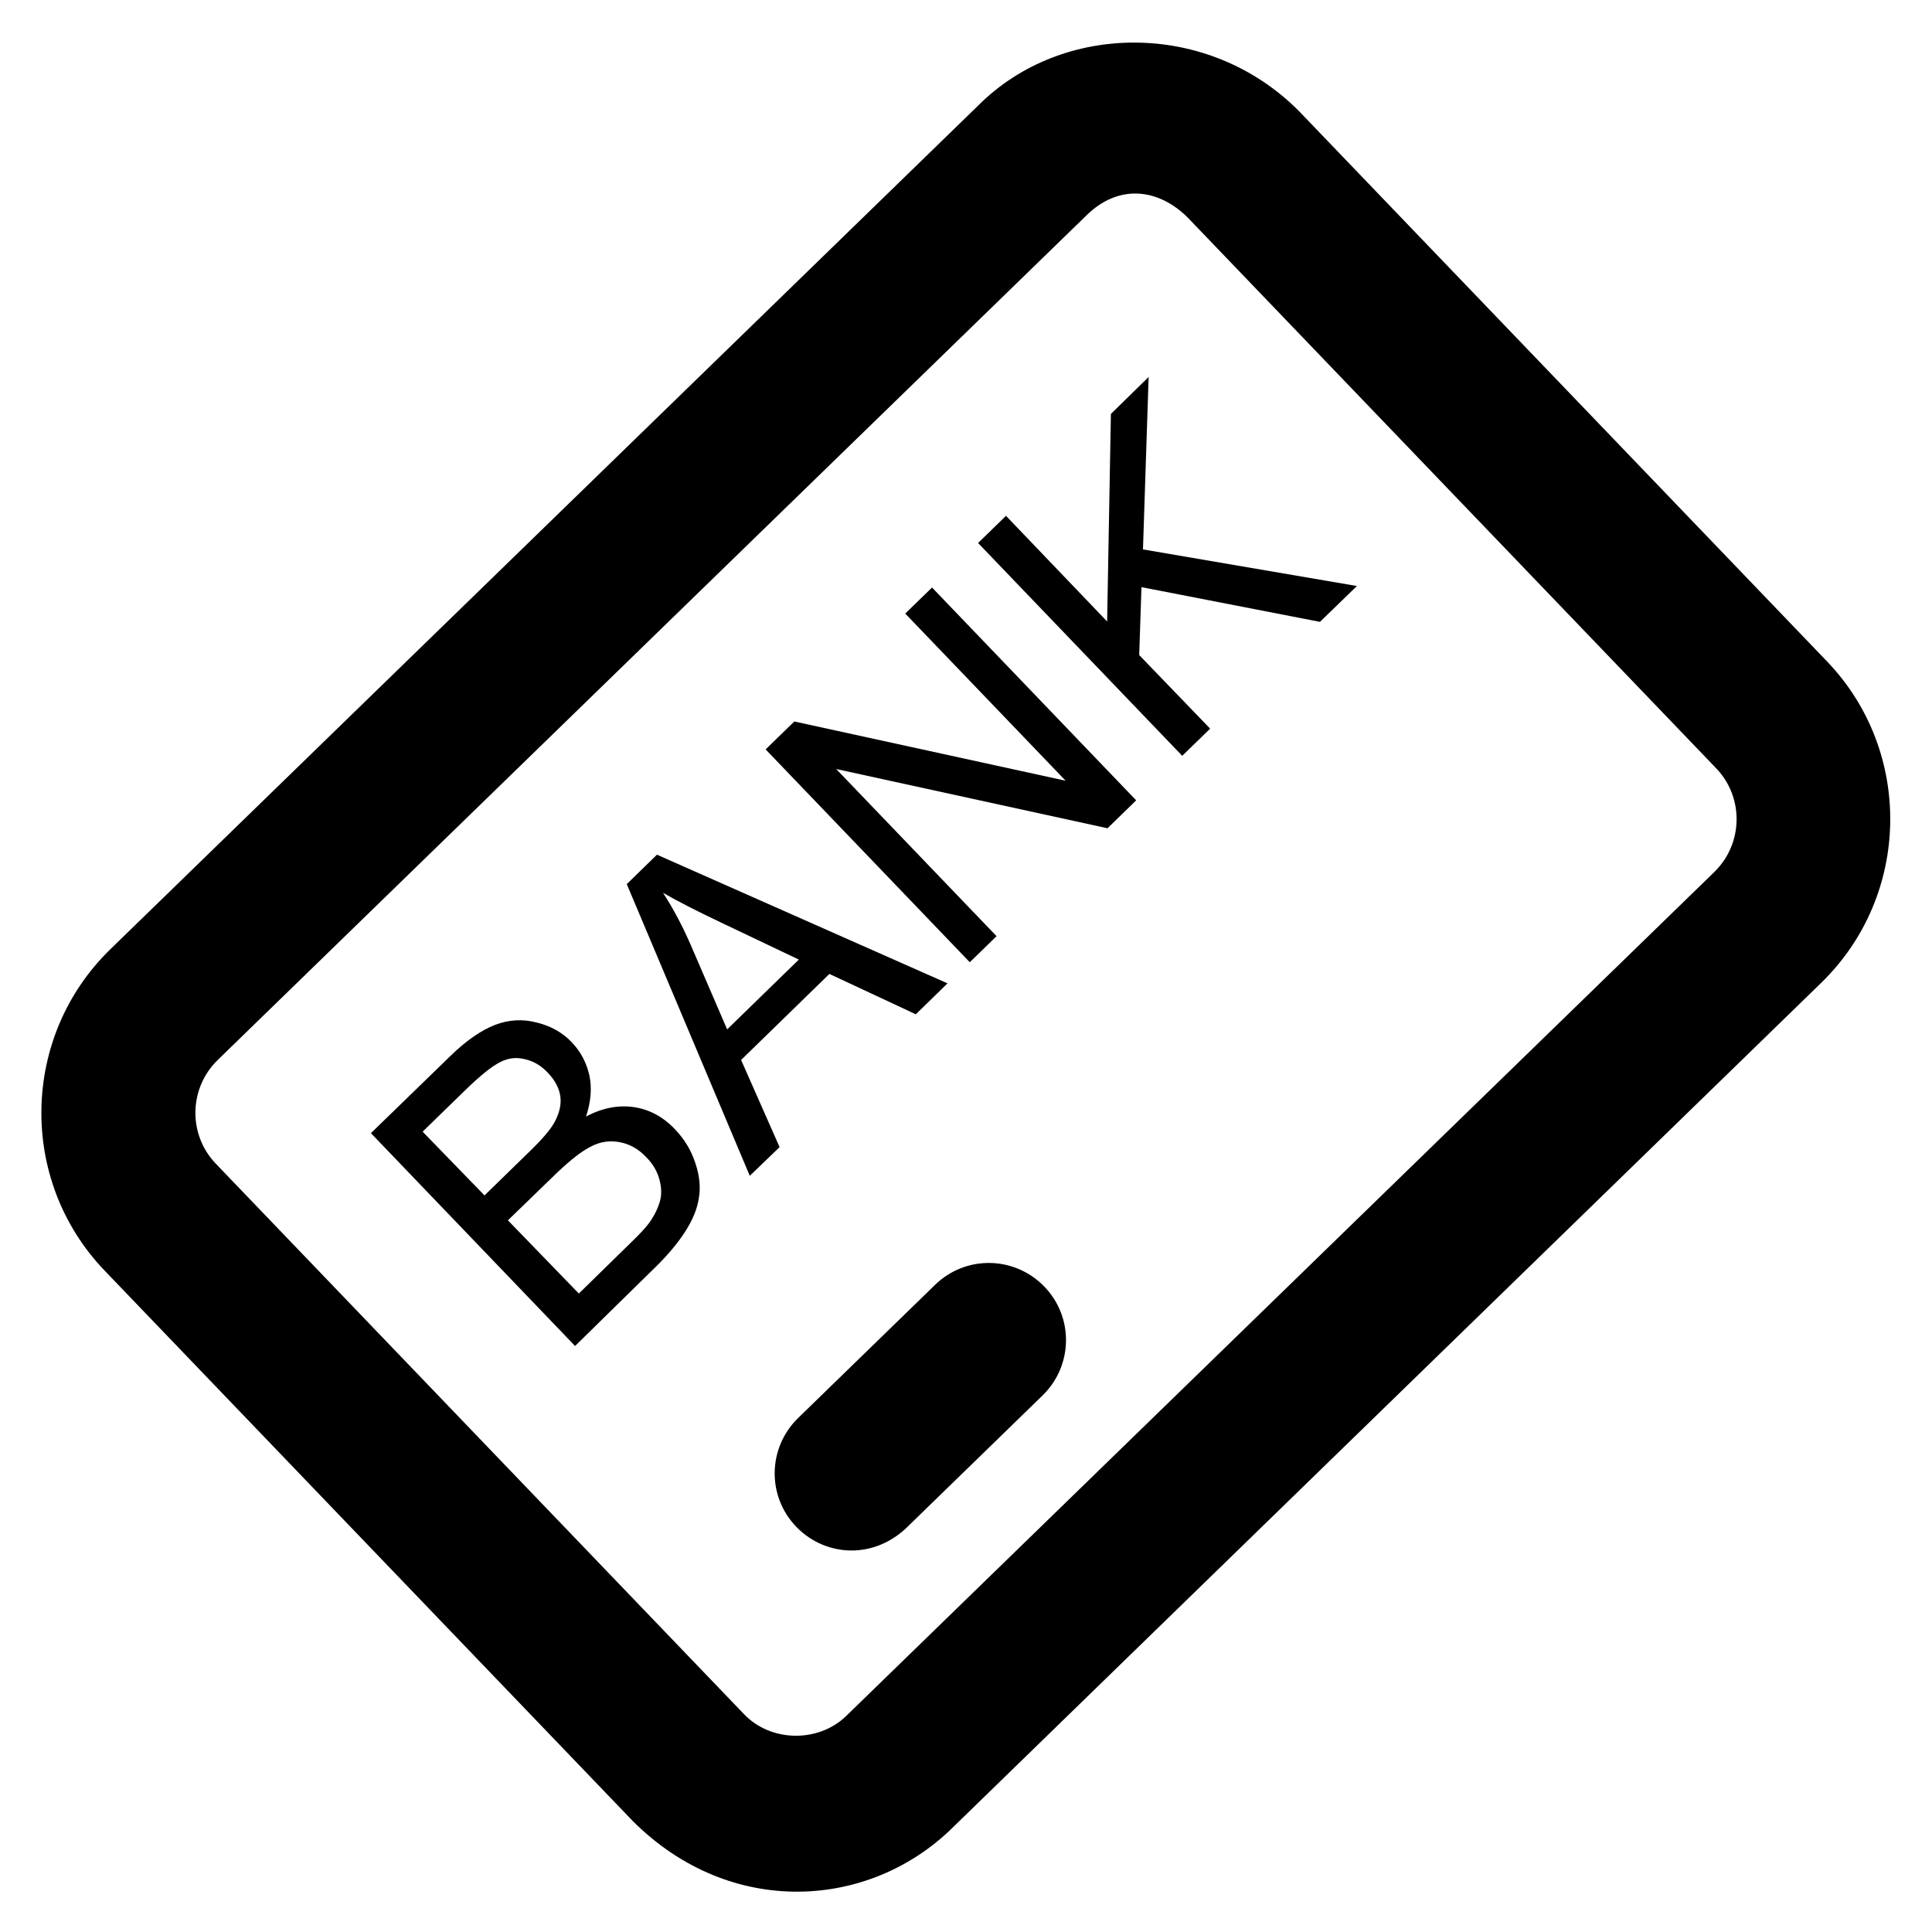
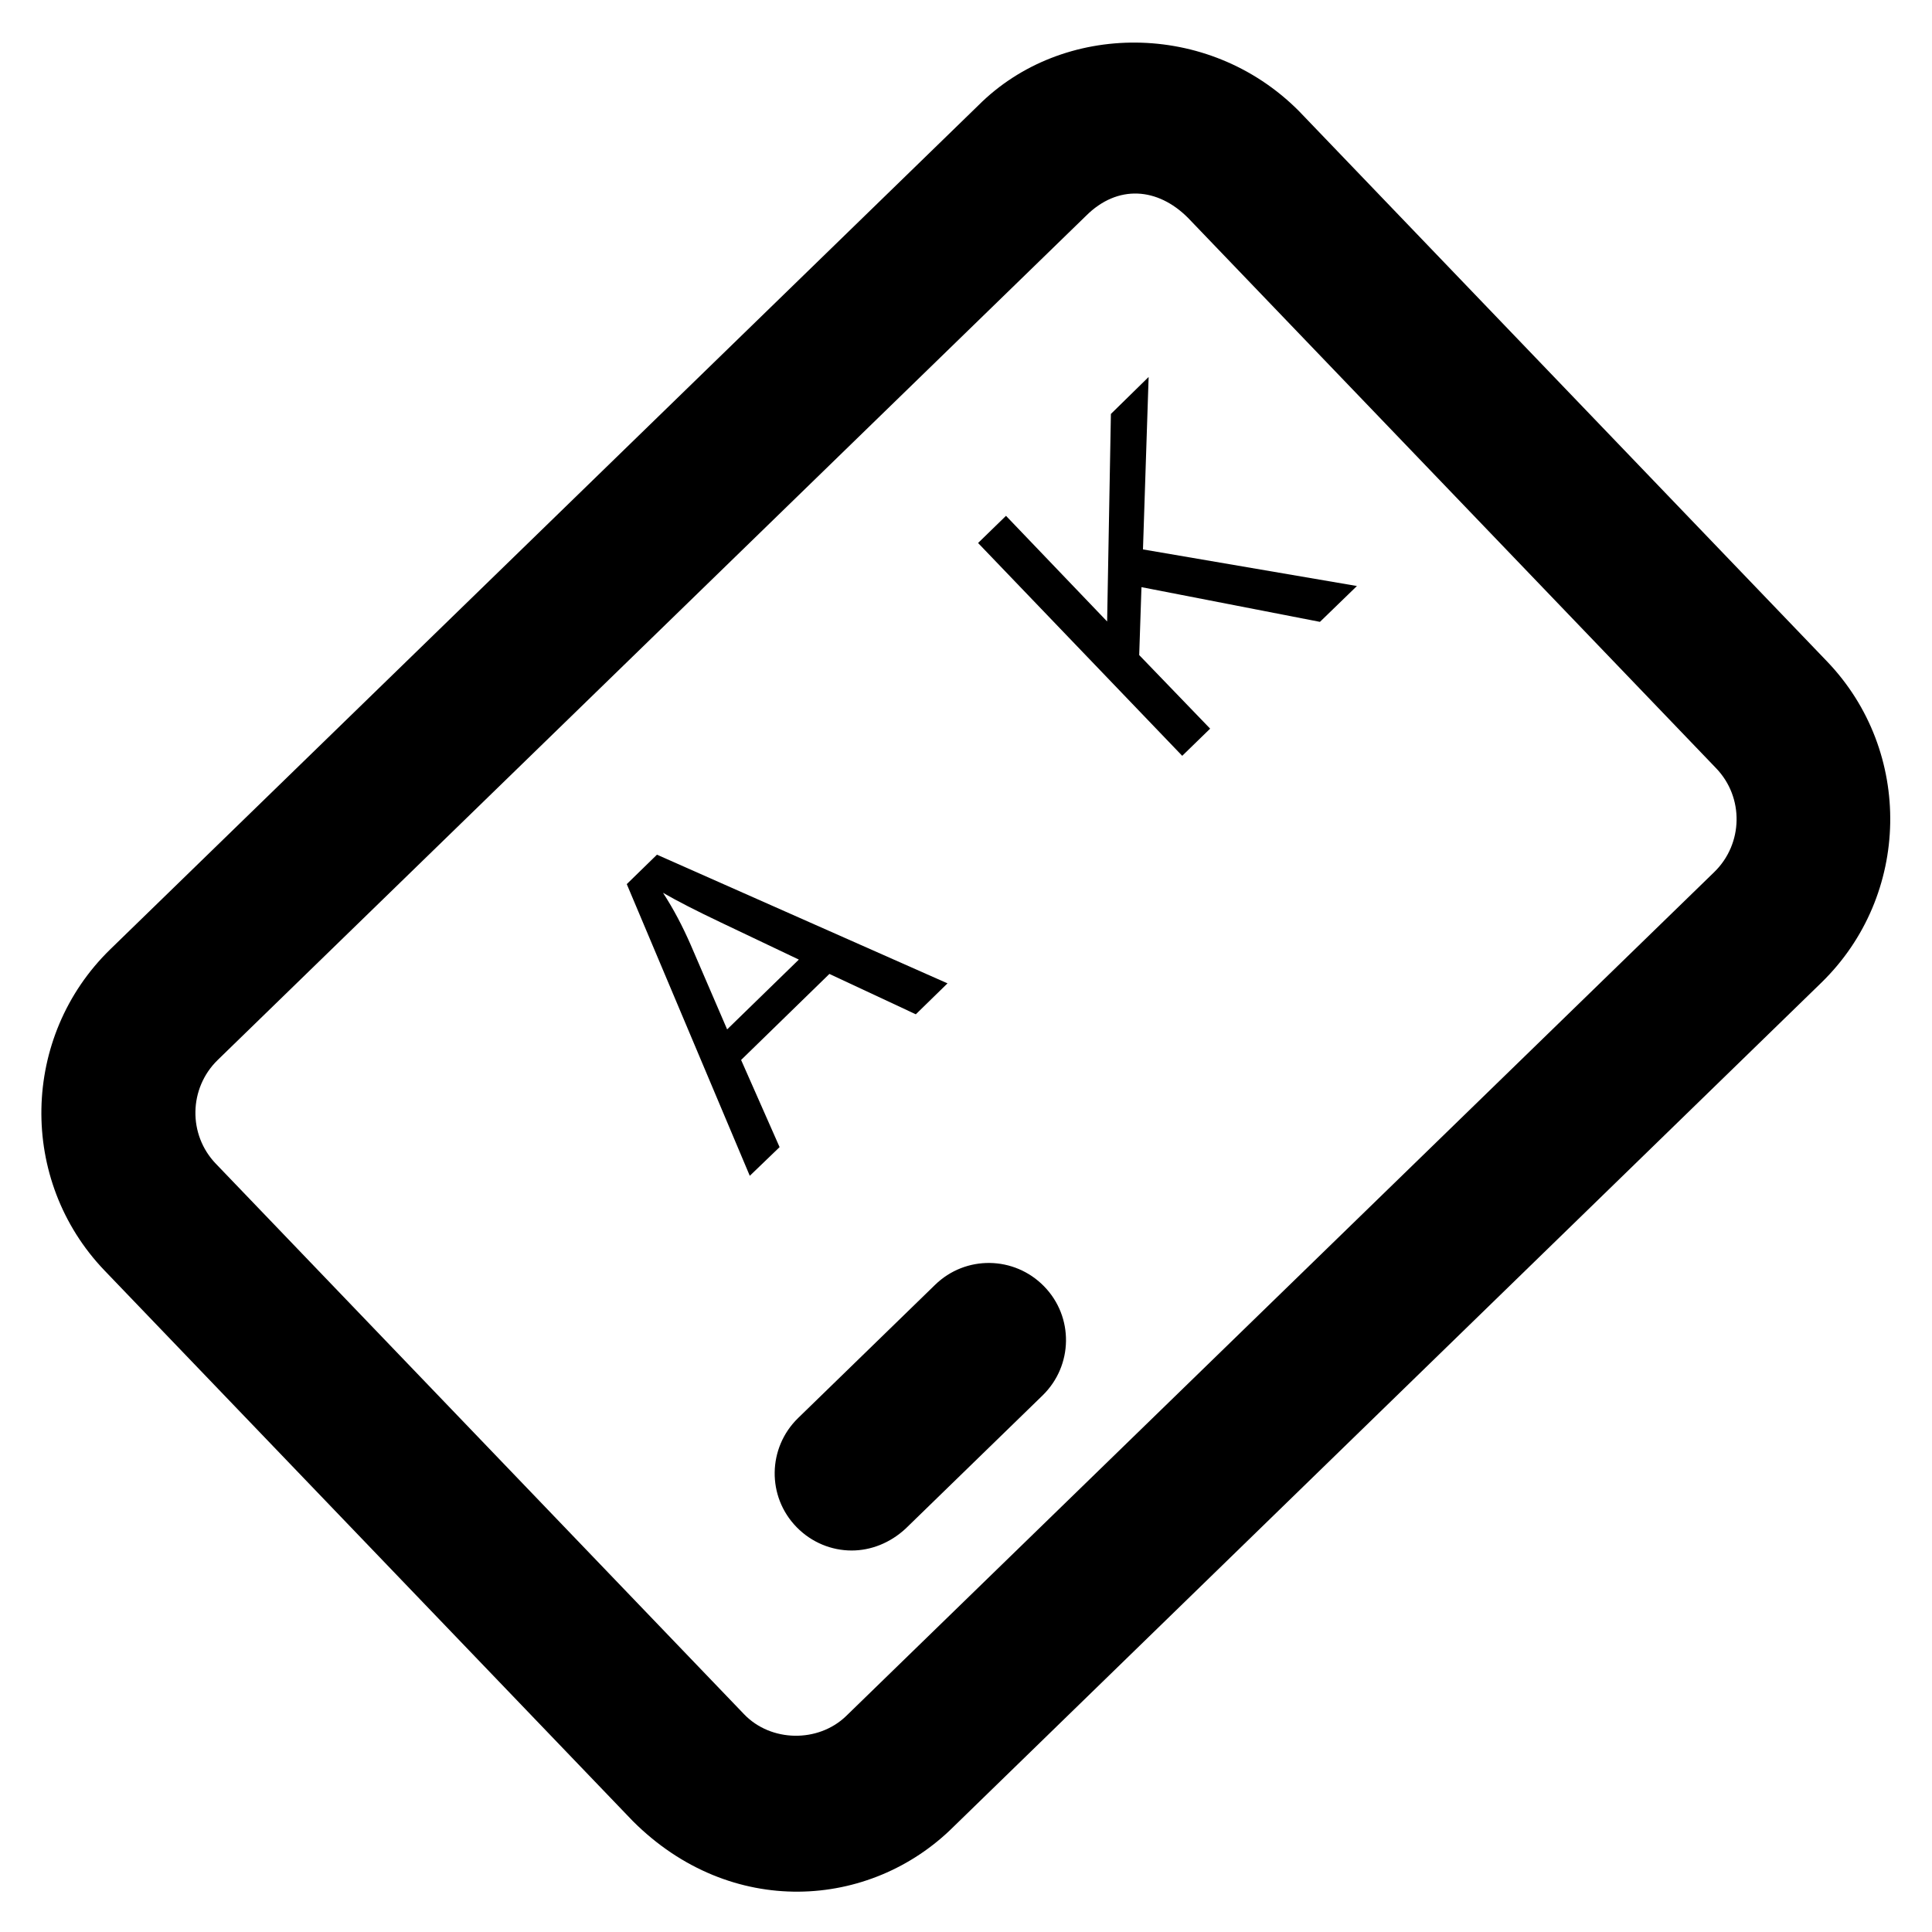
<svg xmlns="http://www.w3.org/2000/svg" version="1.1" viewBox="0 0 512 512" enable-background="new 0 0 512 512">
  <g>
    <g>
      <path d="m287.8,57.2l-230.1,223.7c-7.7,7.5-7.9,19.8-0.5,27.5l140,145.9c7.1,7.4 19.6,7.6 27,0.5l230.1-223.7c7.7-7.5 7.9-19.8 0.5-27.5l-140-145.9c-8-8-18.6-8.9-27-0.5zm-120.1,425.4l-140-145.9c-22.9-23.9-22.2-62 1.5-85.1l230.1-223.7c22.2-22.2 60.9-22.6 84.9,1.5l140,145.9c22.9,23.9 22.2,62-1.5,85.1l-230,223.7c-22.1,22-59.1,24.4-85-1.5z" />
-       <path d="m153.4,342.8l13.9-13.6c2.4-2.3 4-4.1 4.8-5.2 1.4-2 2.3-3.9 2.8-5.7 0.5-1.8 0.4-3.8-0.2-5.9-0.6-2.1-1.7-4-3.5-5.8-2-2.1-4.3-3.4-6.9-3.9-2.6-0.5-5.1-0.2-7.6,1.1-2.5,1.2-5.5,3.6-9.1,7l-13,12.6 18.8,19.4zm-25-26l12.1-11.8c3.3-3.2 5.4-5.7 6.4-7.5 1.3-2.4 1.9-4.7 1.6-6.9-0.3-2.2-1.4-4.3-3.3-6.3-1.8-1.9-3.8-3.1-6.1-3.6-2.3-0.6-4.5-0.3-6.6,0.8-2.2,1.1-5.3,3.6-9.3,7.5l-11.2,10.9 16.4,16.9zm24,39.9l-54.1-56.4 21-20.4c4.3-4.2 8.3-6.9 11.9-8.3 3.7-1.4 7.4-1.6 11.1-0.6 3.7,0.9 6.9,2.7 9.3,5.3 2.3,2.4 3.8,5.3 4.6,8.7 0.7,3.4 0.4,7-0.9,10.9 4.3-2.3 8.6-3.1 12.7-2.5 4.1,0.6 7.8,2.6 10.9,5.9 2.5,2.6 4.3,5.6 5.4,9 1.1,3.3 1.4,6.4 0.9,9.2-0.4,2.8-1.6,5.7-3.5,8.7-1.9,3-4.6,6.3-8.1,9.7l-21.2,20.8z" />
      <path d="m192.7,272.8l19-18.5-20.8-9.9c-6.3-3-11.4-5.6-15.2-7.8 2.8,4.3 5.2,8.9 7.3,13.7l9.7,22.5zm6,38.8l-32.6-77.3 8-7.8 77,34.1-8.4,8.2-22.9-10.7-23.4,22.8 10.2,23.1-7.9,7.6z" />
-       <polygon points="257,255 202.9,198.6 210.5,191.2 282.4,206.9 239.9,162.6 247,155.7 301.1,212.1 293.5,219.5 221.6,203.8     264.1,248.1 257,255   " />
      <polygon points="313.3,200.3 259.2,143.9 266.6,136.7 293.4,164.7 294.4,109.7 304.4,99.9 302.9,145.6 359.6,155.3 349.8,164.8     302.5,155.6 301.9,173.6 320.7,193.1 313.3,200.3   " />
      <path d="m225.7,410.9c-5.3,0-10.6-2.1-14.6-6.2-7.9-8.1-7.7-21 0.4-28.9l36.3-35.3c8.1-7.9 21-7.7 28.9,0.4 7.9,8.1 7.7,21-0.4,28.9l-36.3,35.3c-4.1,3.8-9.2,5.8-14.3,5.8z" />
    </g>
  </g>
</svg>